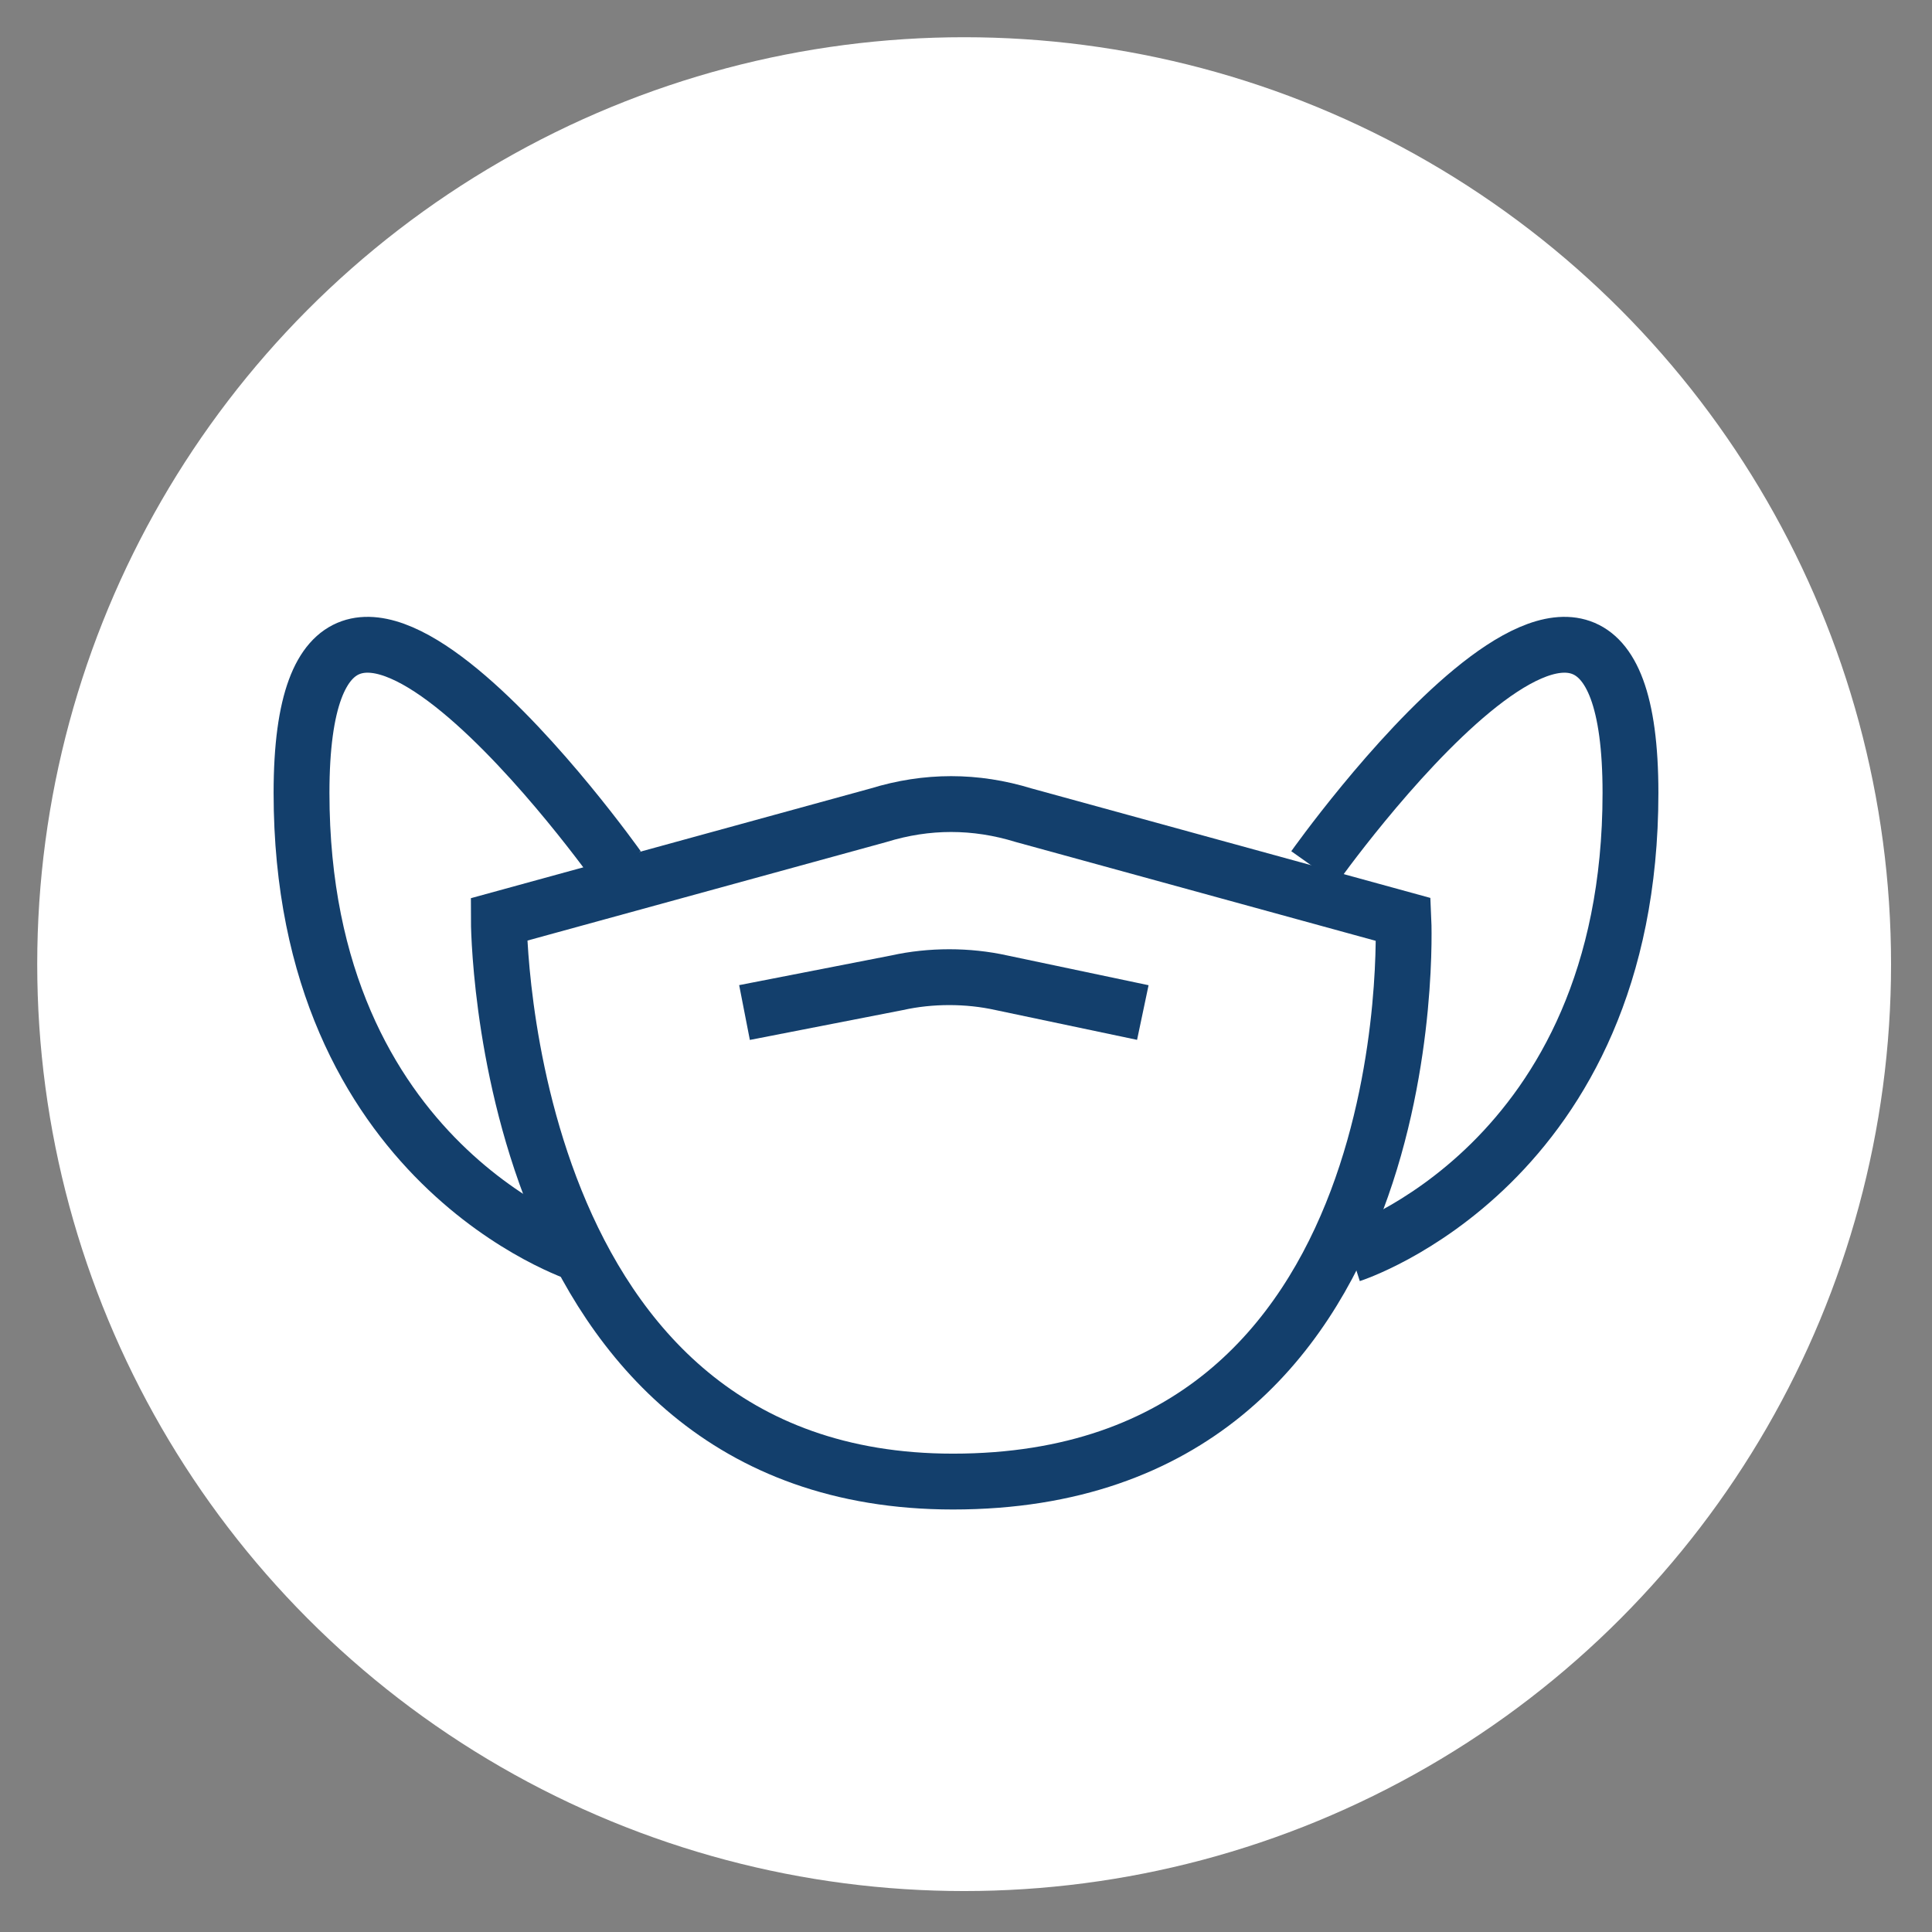
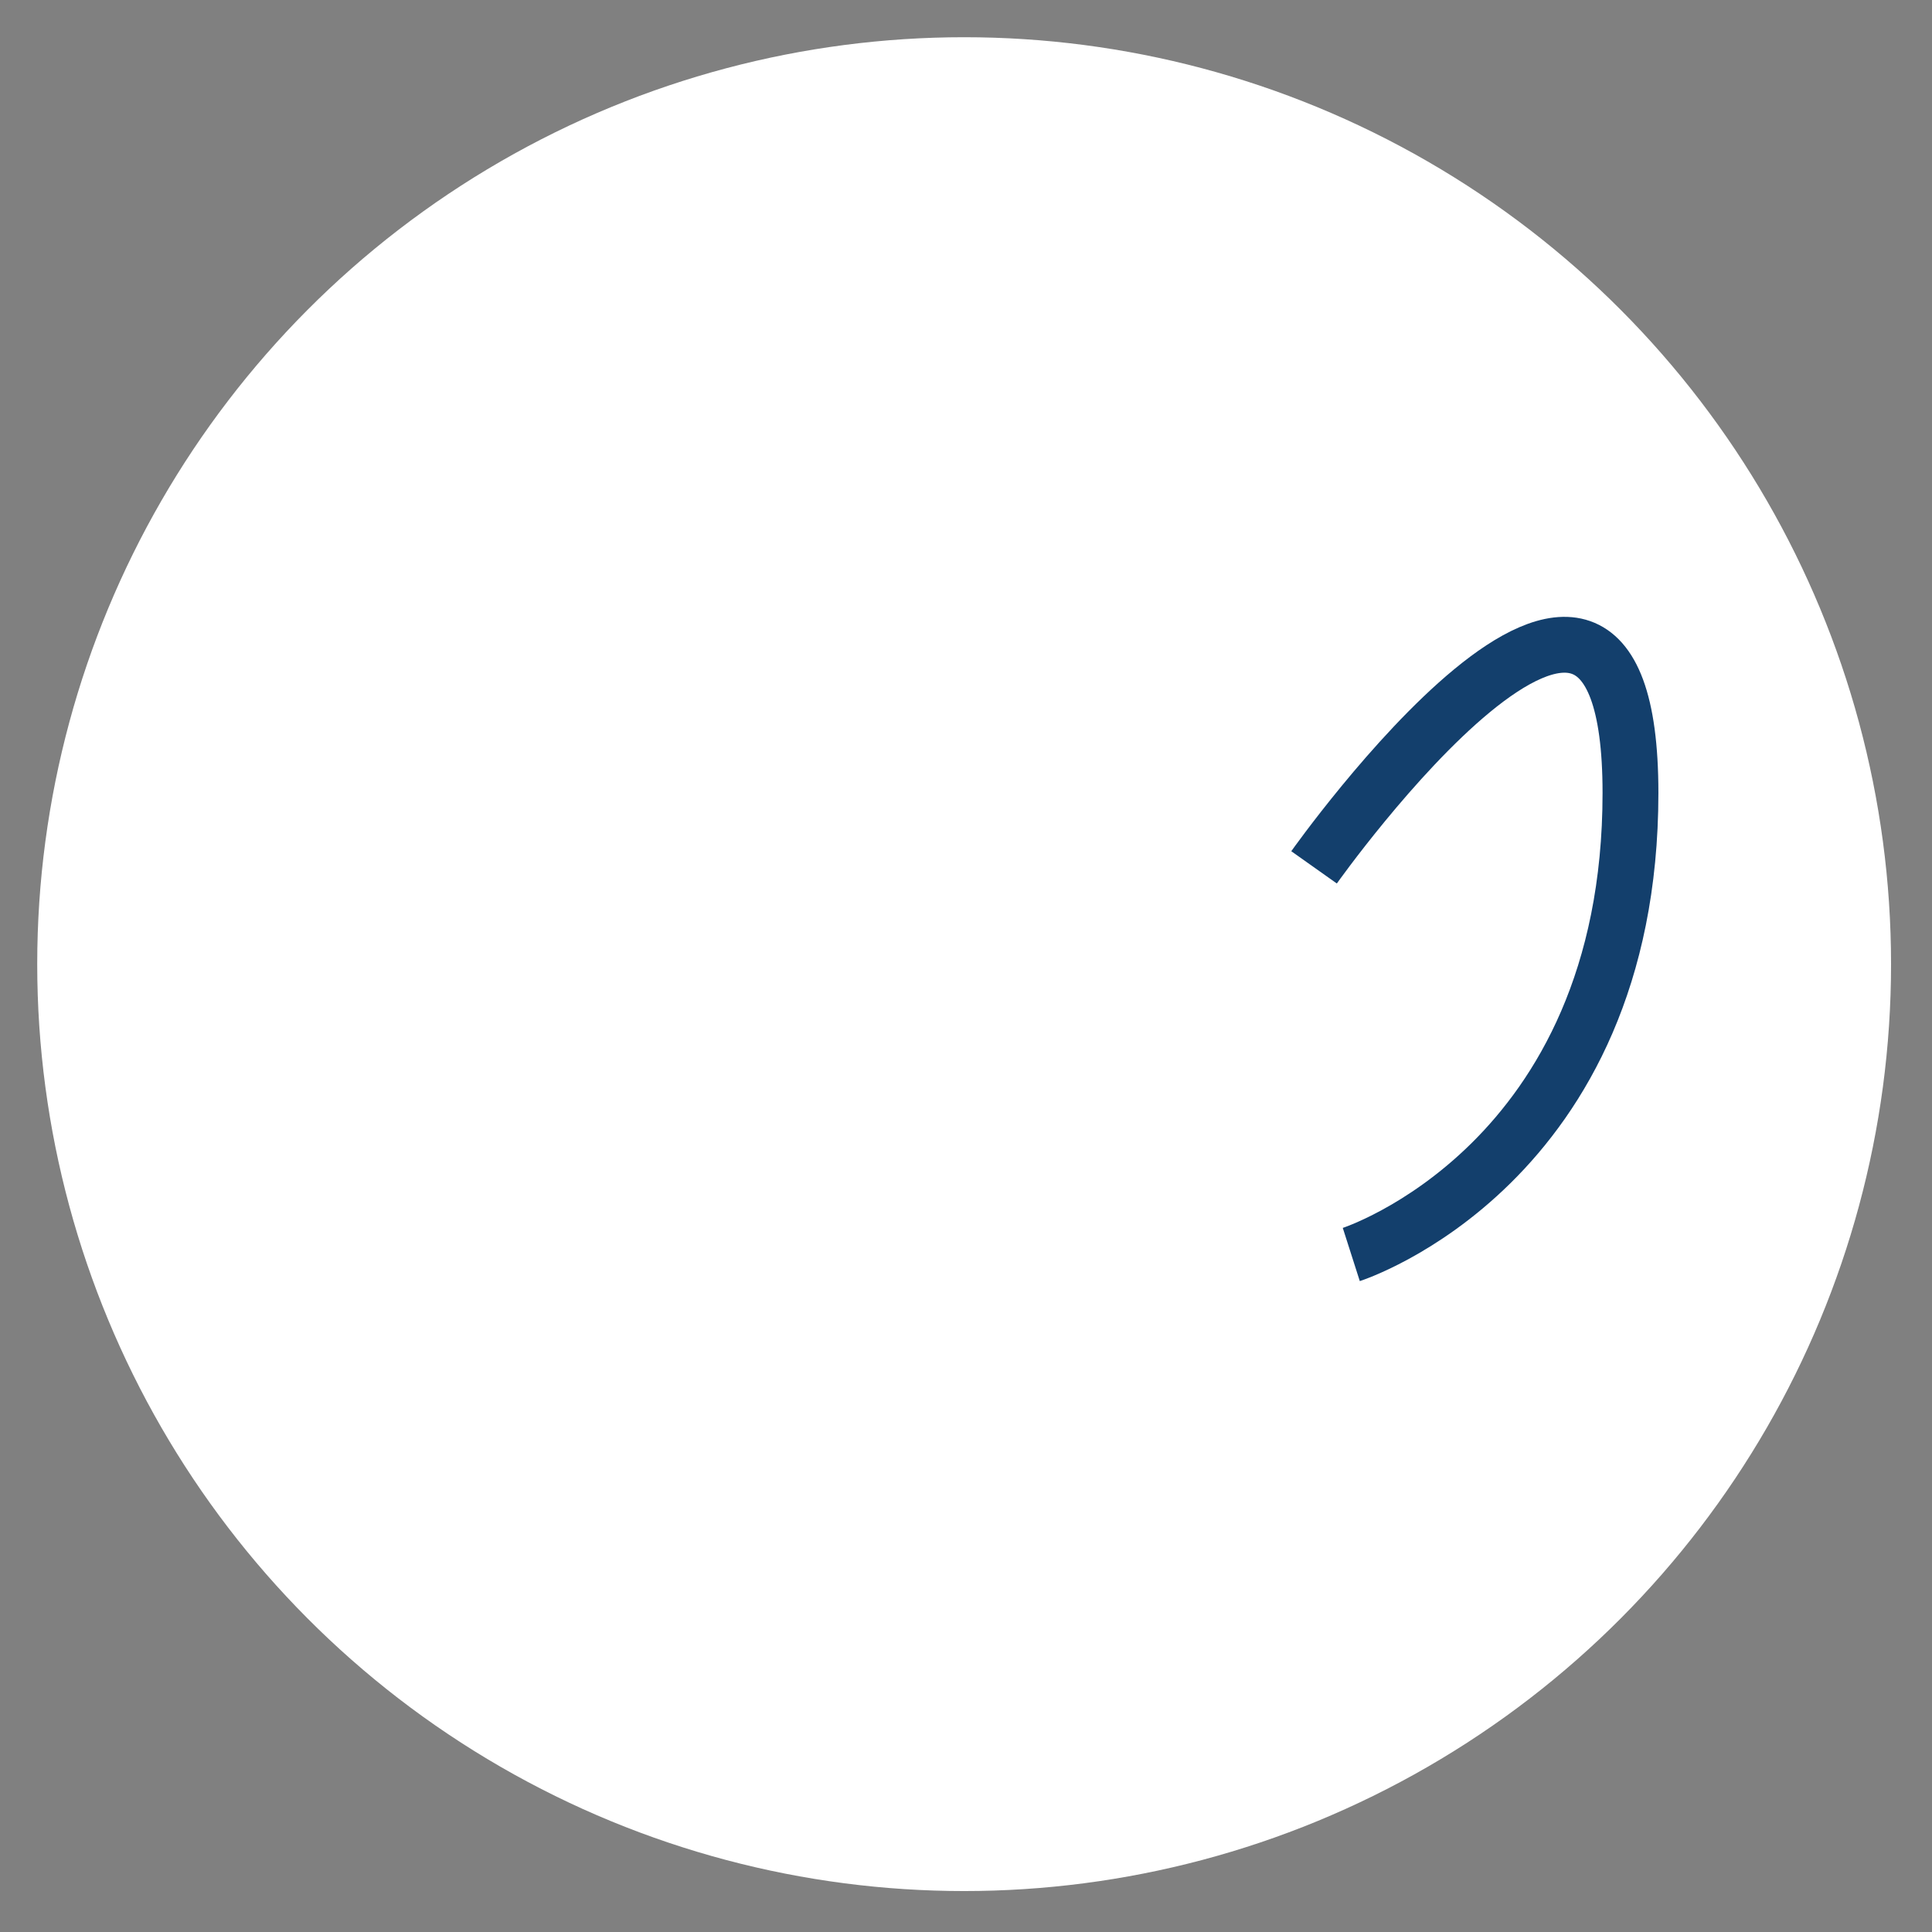
<svg xmlns="http://www.w3.org/2000/svg" version="1.1" id="Livello_1" x="0px" y="0px" viewBox="0 0 51.9 51.9" style="enable-background:new 0 0 51.9 51.9;" xml:space="preserve">
  <rect x="0" y="0" width="51.9" height="51.9" fill="#808080" stroke="none" />
  <style type="text/css">
	.st0{fill:#FFFFFF;}
	.st1{fill:#133F6C;}
	.st2{fill:none;stroke:#133F6C;stroke-width:1.5;stroke-miterlimit:10;}
	.st3{fill:none;stroke:#133F6C;stroke-width:1.5;stroke-linecap:round;stroke-miterlimit:10;}
	.st4{fill:#133F6C;stroke:#133F6C;stroke-width:0.5;stroke-miterlimit:10;}
</style>
  <circle class="st0" cx="25.9" cy="25.9" r="24.9" />
-   <path class="st2" d="M13.4,24.7l10.2-2.8c1.3-0.4,2.6-0.4,3.9,0l10.2,2.8c0,0,0.7,15.1-12.1,15.1C13.4,39.8,13.4,24.7,13.4,24.7z" />
-   <path class="st2" d="M20,27.2l4.1-0.8c0.9-0.2,1.9-0.2,2.8,0l3.8,0.8" />
-   <path class="st2" d="M16.6,23.3c0,0-8.5-12-8.5-2s7.5,12.4,7.5,12.4" />
  <path class="st2" d="M35.3,23.3c0,0,8.5-12,8.5-2s-7.5,12.4-7.5,12.4" />
</svg>